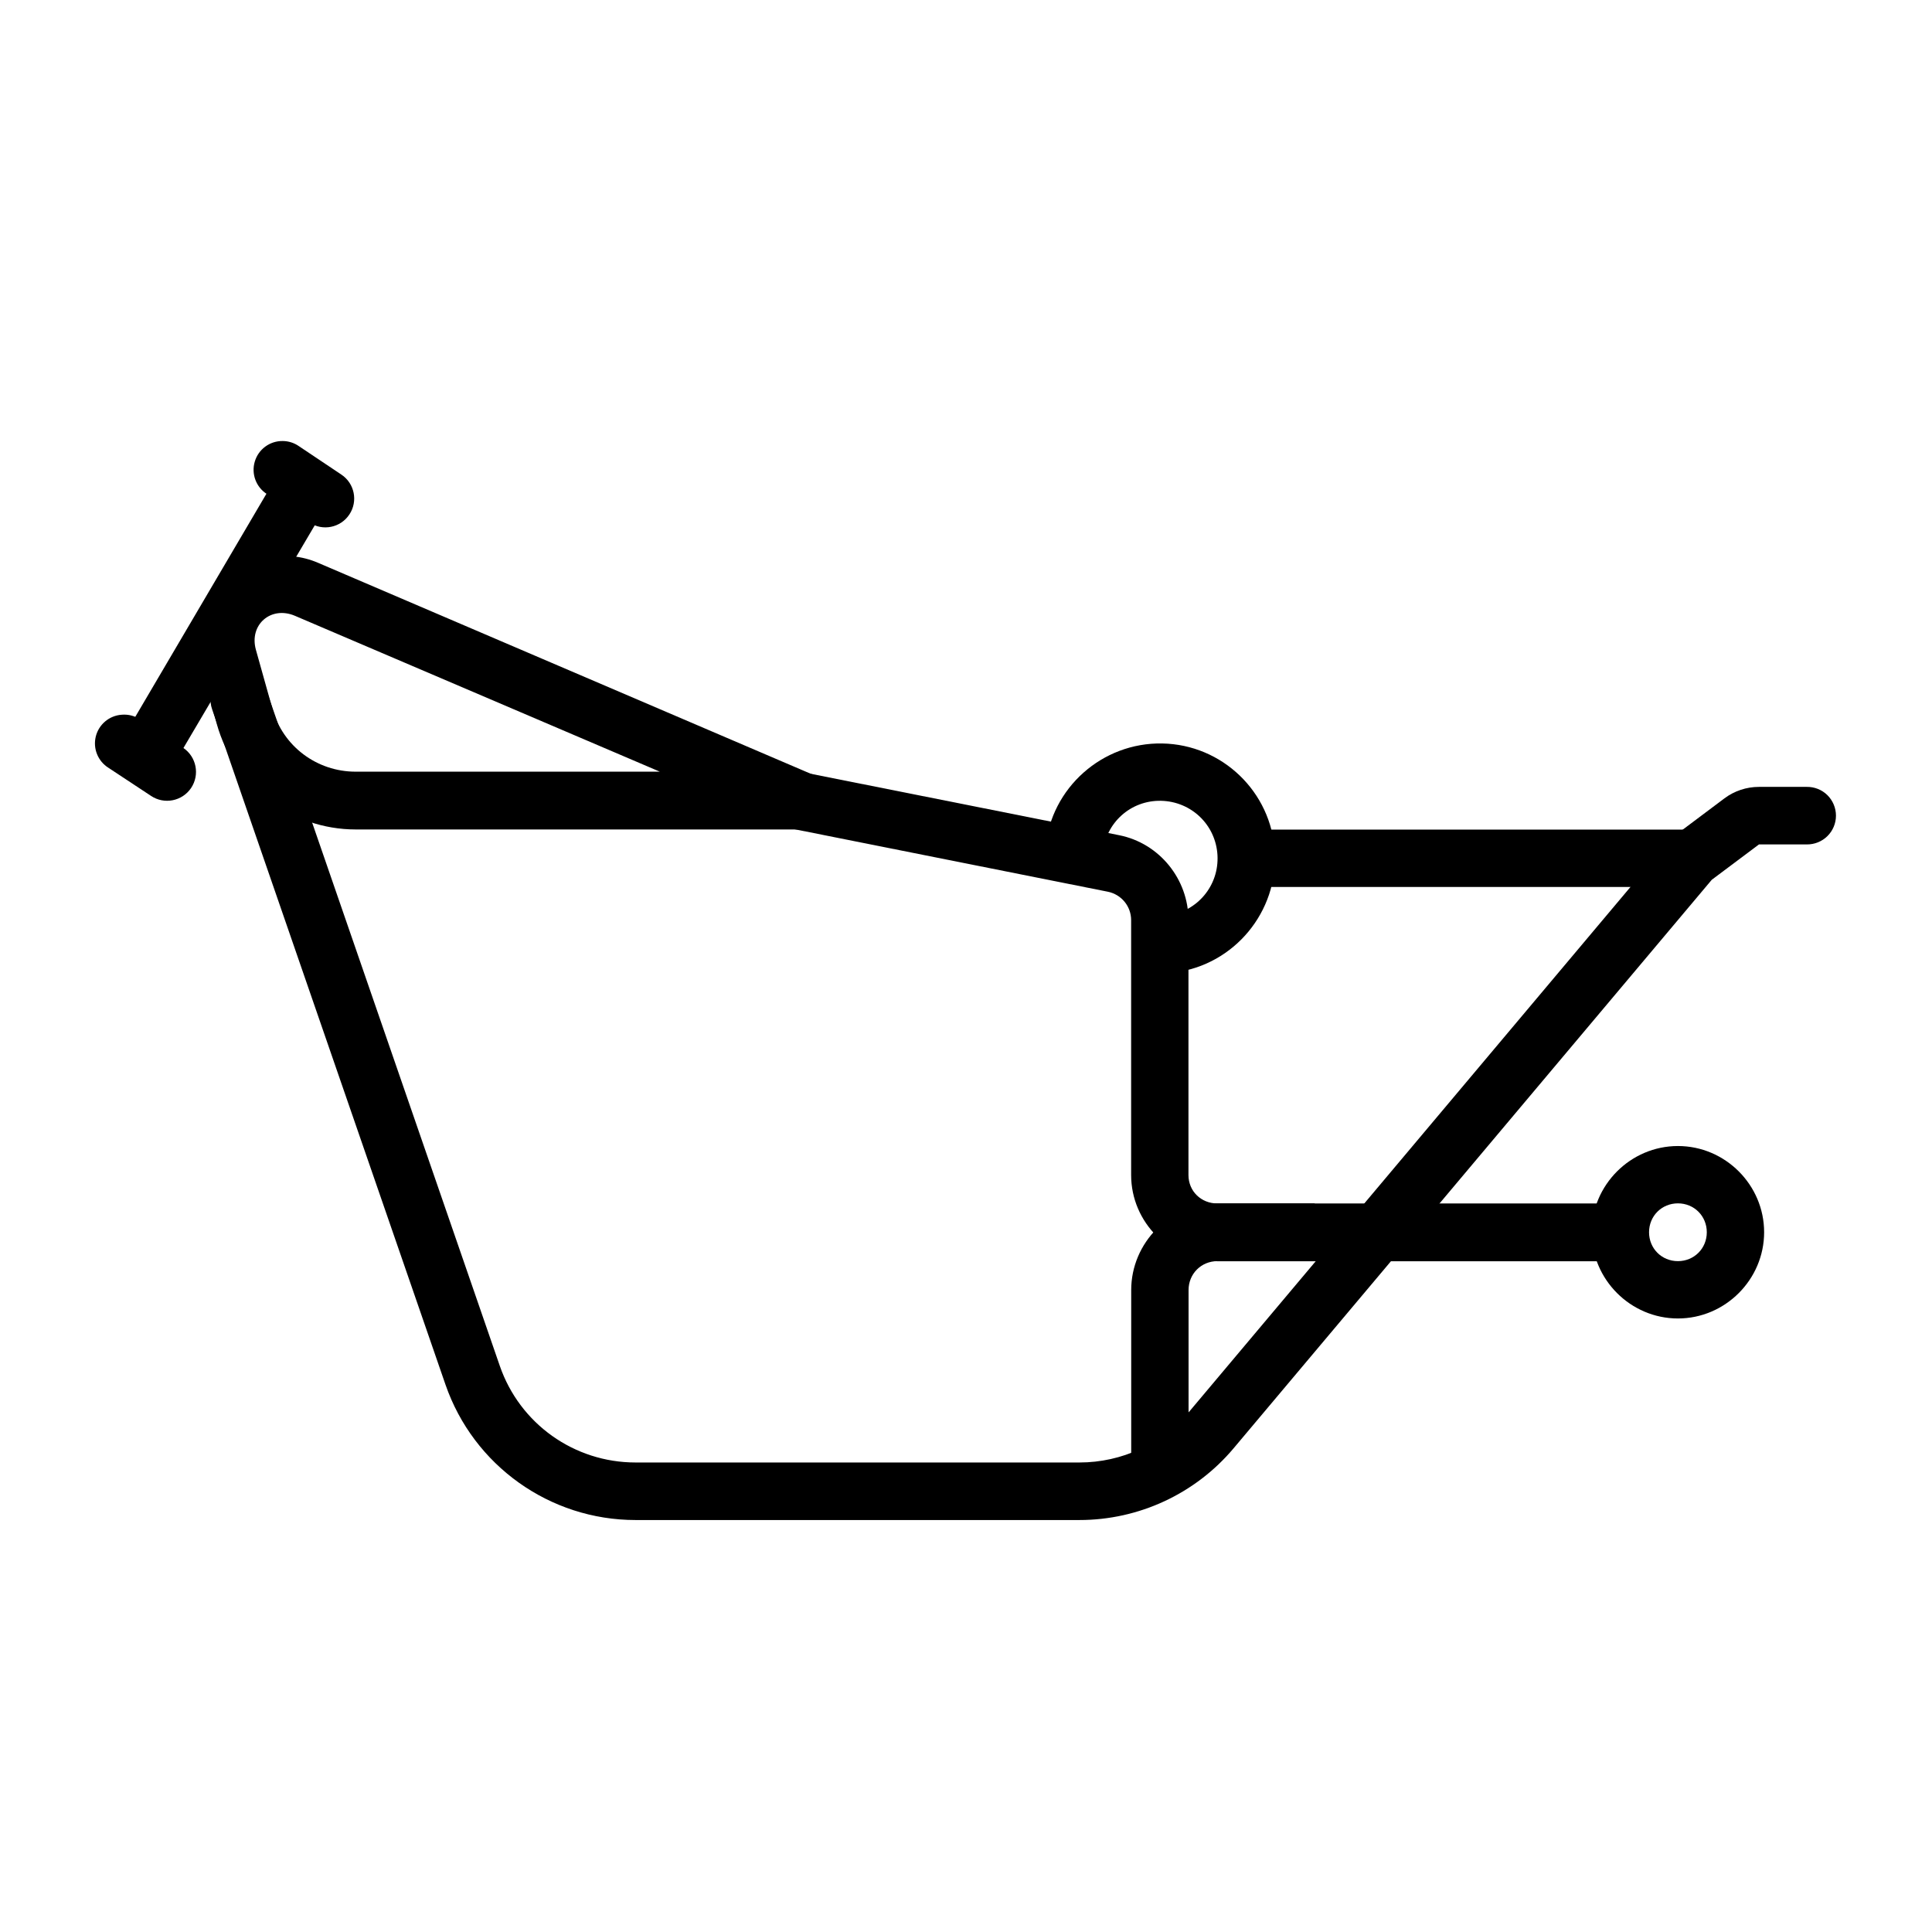
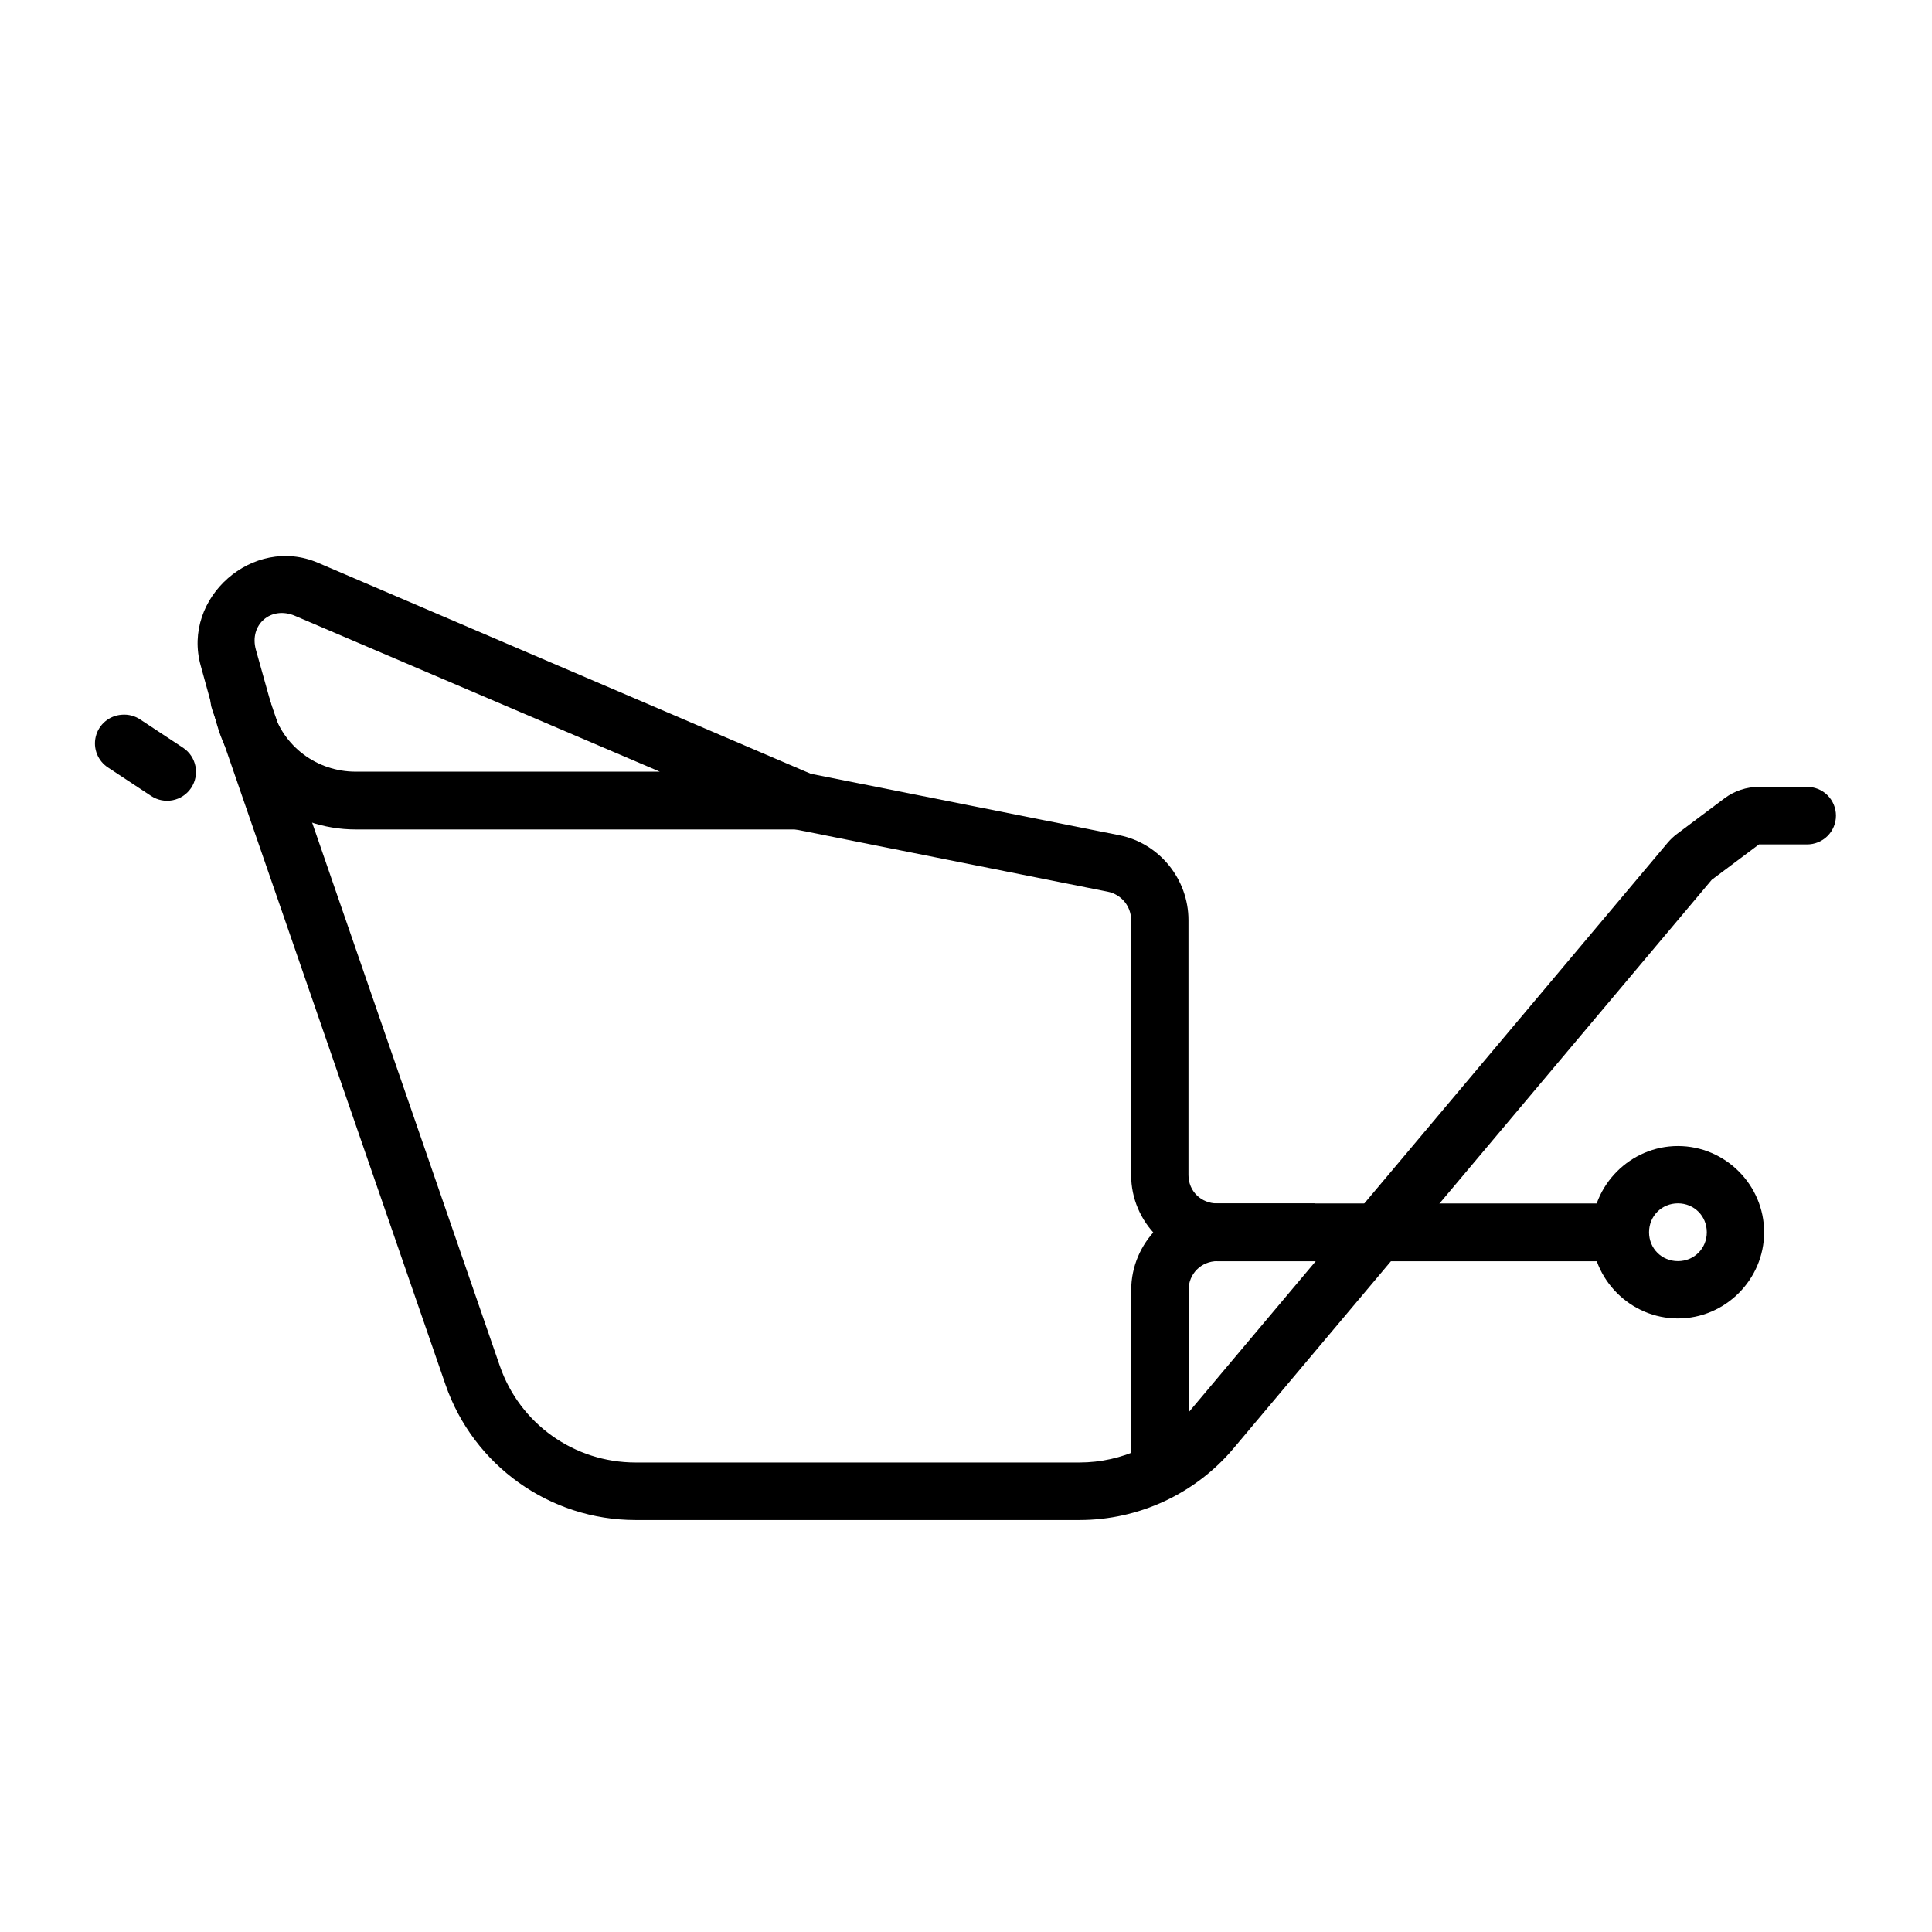
<svg xmlns="http://www.w3.org/2000/svg" width="55" height="55" viewBox="0 0 55 55" fill="none">
  <path fill-rule="evenodd" clip-rule="evenodd" d="M9.05 16.02C7.206 15.231 5.175 17.013 5.713 18.946L6.173 20.614C6.665 22.382 8.291 23.613 10.126 23.613H22.785L23.112 22.041L9.05 16.02L9.05 16.02ZM8.397 17.531L18.784 21.968H10.126C9.019 21.968 8.053 21.246 7.756 20.179L7.285 18.498C7.086 17.783 7.714 17.239 8.397 17.531H8.397Z" fill="black" />
-   <path fill-rule="evenodd" clip-rule="evenodd" d="M8.382 13.379C8.113 13.402 7.874 13.556 7.741 13.79L3.654 20.742V20.742C3.52 20.928 3.47 21.163 3.517 21.387C3.564 21.612 3.703 21.807 3.9 21.924C4.097 22.041 4.335 22.071 4.555 22.005C4.775 21.939 4.957 21.783 5.056 21.576L9.155 14.624V14.624C9.318 14.36 9.318 14.026 9.154 13.762C8.99 13.498 8.691 13.35 8.382 13.379L8.382 13.379Z" fill="black" />
  <path fill-rule="evenodd" clip-rule="evenodd" d="M6.774 19.102C6.514 19.114 6.275 19.248 6.13 19.465C5.985 19.682 5.953 19.954 6.041 20.199L12.682 39.417C13.479 41.722 15.653 43.272 18.092 43.272H30.729C32.421 43.272 34.029 42.525 35.118 41.23L48.73 25.046L50.074 24.039H51.437C51.656 24.041 51.867 23.956 52.023 23.802C52.178 23.649 52.266 23.439 52.266 23.22C52.266 23.001 52.178 22.791 52.023 22.637C51.867 22.483 51.656 22.398 51.437 22.401H50.074C49.72 22.401 49.375 22.515 49.092 22.727L47.748 23.735C47.648 23.808 47.557 23.895 47.476 23.99L33.864 40.175C33.086 41.101 31.939 41.634 30.729 41.634H18.093C16.346 41.634 14.798 40.533 14.228 38.883L7.59 19.665H7.59C7.475 19.316 7.141 19.086 6.774 19.102L6.774 19.102Z" fill="black" />
  <path fill-rule="evenodd" clip-rule="evenodd" d="M22.939 22L22.625 23.608L31.536 25.385C31.924 25.463 32.201 25.8 32.201 26.195V33.45C32.201 34.798 33.309 35.905 34.656 35.905H45.707V34.26H34.656C34.194 34.26 33.833 33.912 33.833 33.45V26.195C33.833 25.029 33.006 24.005 31.862 23.777L22.939 22Z" fill="black" />
-   <path fill-rule="evenodd" clip-rule="evenodd" d="M35.484 23.617V25.25H48.18V23.617H35.484Z" fill="black" />
  <path d="M47.767 32.625C46.42 32.625 45.312 33.732 45.312 35.079C45.312 36.427 46.42 37.534 47.767 37.534C49.114 37.534 50.221 36.426 50.221 35.079C50.221 33.732 49.114 32.625 47.767 32.625ZM47.767 34.257C48.229 34.257 48.589 34.618 48.589 35.08C48.589 35.541 48.229 35.902 47.767 35.902C47.305 35.902 46.945 35.542 46.945 35.08C46.945 34.618 47.305 34.257 47.767 34.257Z" fill="black" />
-   <path d="M33.087 21.165C31.38 21.134 29.92 22.427 29.762 24.127H29.762C29.718 24.578 30.048 24.978 30.499 25.022C30.95 25.065 31.351 24.735 31.394 24.284C31.475 23.423 32.186 22.781 33.051 22.797C33.915 22.816 34.61 23.481 34.659 24.345C34.707 25.208 34.09 25.949 33.232 26.062H33.232C33.006 26.077 32.797 26.186 32.654 26.361C32.511 26.537 32.447 26.764 32.477 26.988C32.508 27.212 32.629 27.414 32.813 27.545C32.997 27.677 33.228 27.726 33.45 27.682C35.142 27.459 36.387 25.952 36.291 24.248C36.195 22.544 34.794 21.196 33.087 21.165L33.087 21.165Z" fill="black" />
  <path fill-rule="evenodd" clip-rule="evenodd" d="M34.657 34.258C33.31 34.258 32.203 35.378 32.203 36.725V42.045H33.836V36.725C33.836 36.263 34.196 35.902 34.658 35.902H37.427V34.258H34.658L34.657 34.258Z" fill="black" />
  <path fill-rule="evenodd" clip-rule="evenodd" d="M3.463 20.347C3.109 20.372 2.812 20.623 2.727 20.966C2.642 21.311 2.788 21.67 3.088 21.858L4.297 22.656C4.674 22.91 5.186 22.81 5.44 22.433C5.693 22.055 5.593 21.544 5.216 21.29L4.007 20.492C3.848 20.381 3.656 20.33 3.463 20.347V20.347Z" fill="black" />
-   <path fill-rule="evenodd" clip-rule="evenodd" d="M8.048 12.555C7.681 12.55 7.356 12.79 7.253 13.141C7.148 13.492 7.291 13.87 7.6 14.066L8.809 14.876C9.187 15.127 9.696 15.024 9.946 14.646C10.197 14.269 10.094 13.76 9.717 13.51L8.507 12.7C8.372 12.606 8.212 12.556 8.048 12.555L8.048 12.555Z" fill="black" />
</svg>